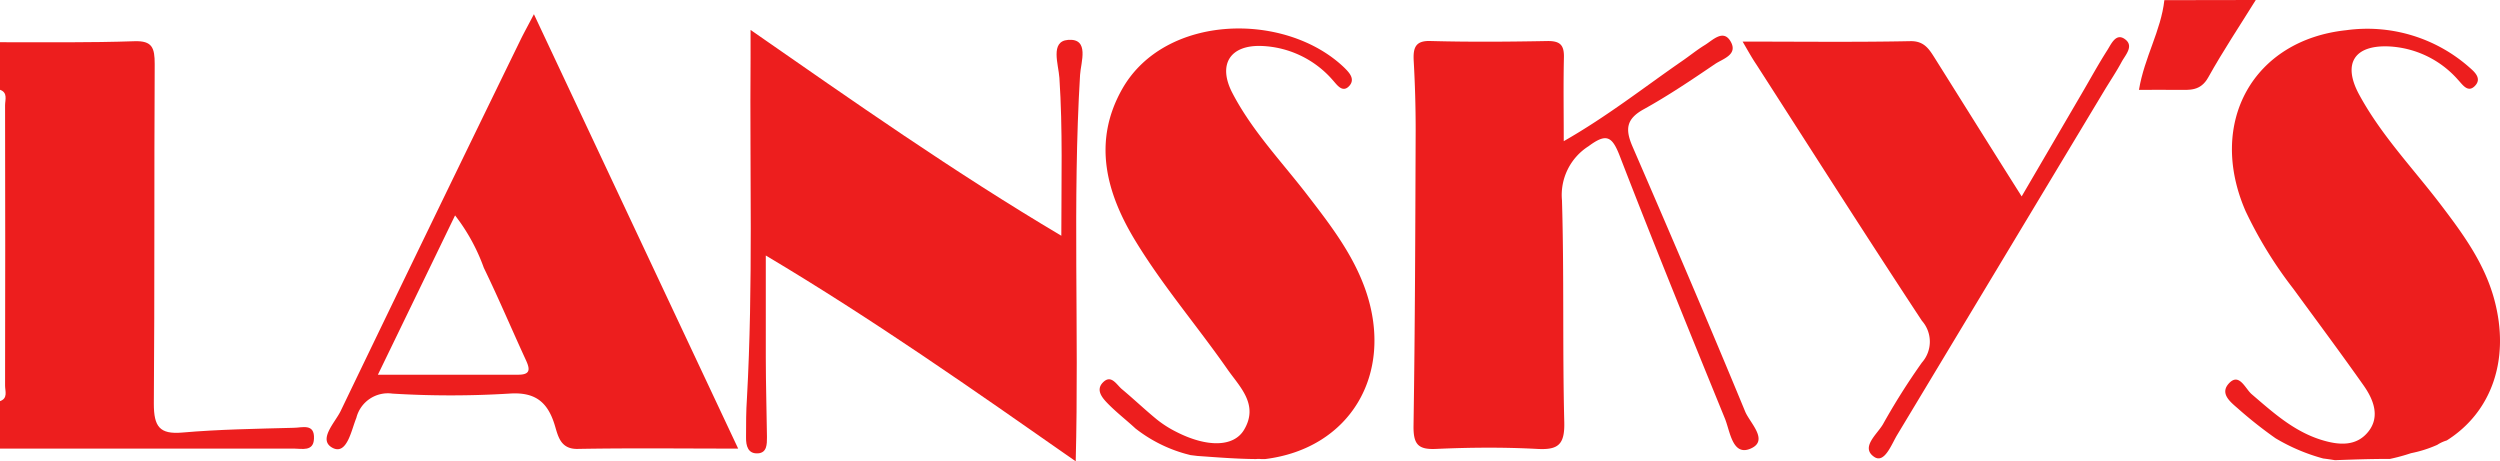
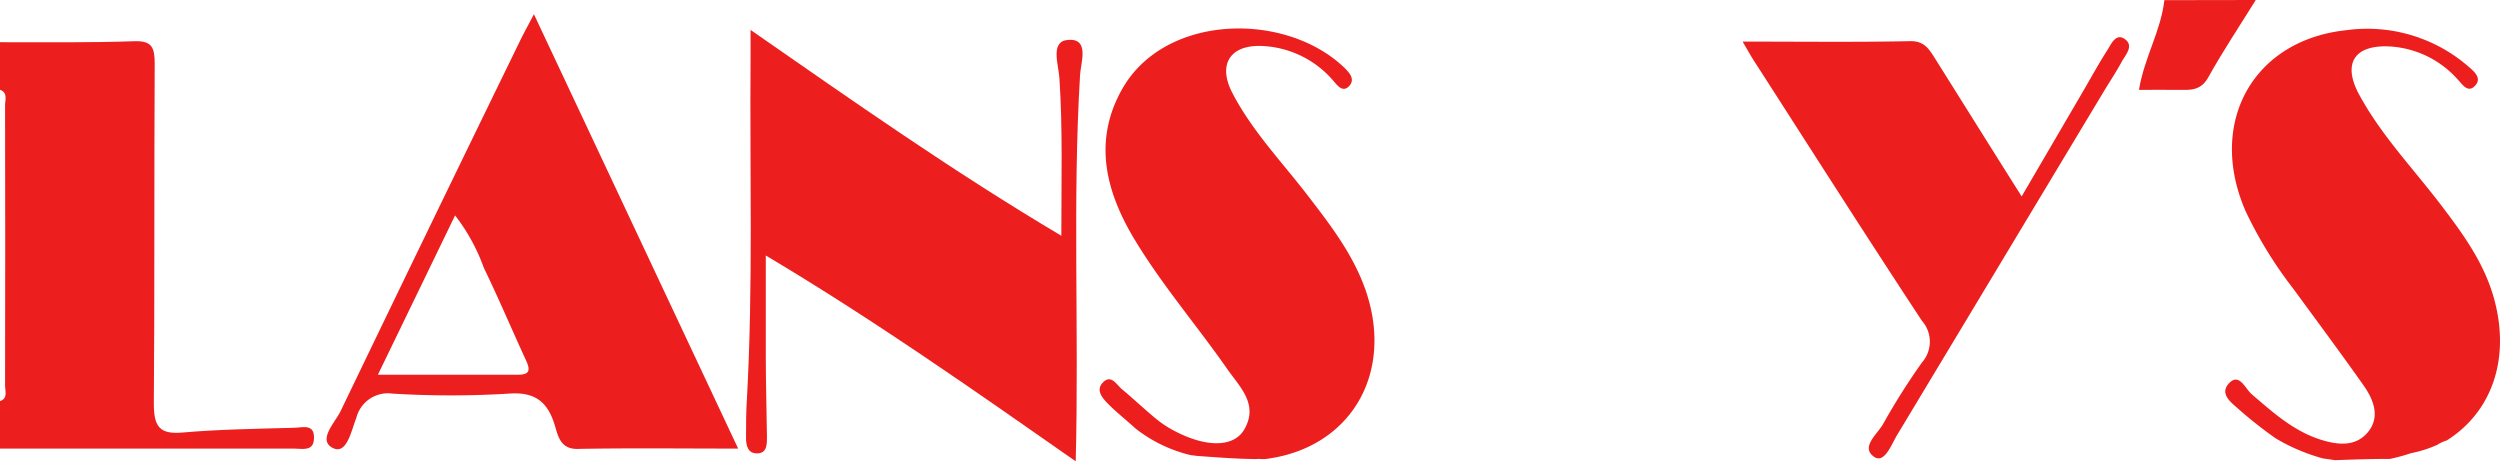
<svg xmlns="http://www.w3.org/2000/svg" width="200" height="36.905" viewBox="0 0 200 36.905">
  <path d="M237.739,26.4c-1.016-2.955-2.9-5.362-4.759-7.777-2.032-2.626-4.341-5.041-5.9-8.022-1.219-2.309-.215-3.884,2.3-3.8a7.934,7.934,0,0,1,5.731,2.757c.325.359.768,1.043,1.317.422.476-.553-.041-1.068-.406-1.435-4.694-4.513-14.339-4.349-17.77,1.689-2.382,4.2-1.3,8.279,1.02,12.109,2.2,3.631,4.963,6.84,7.381,10.306.975,1.406,2.552,2.833,1.341,4.86-.837,1.406-3,1.4-5.418.165a8.726,8.726,0,0,1-1.553-.988c-.955-.781-1.853-1.638-2.8-2.428-.431-.359-.849-1.195-1.5-.557s-.033,1.3.435,1.773c.679.684,1.435,1.267,2.146,1.925a11.475,11.475,0,0,0,4,2.027l.406.106.553.068c1.557.11,3.109.236,4.686.249a1.8,1.8,0,0,1,.406,0h.325C236.463,39.011,240.015,33.071,237.739,26.4Z" transform="translate(-128.47 -3.124)" fill="#ed1e1e" />
  <path d="M459.516,27.119c-.789-2.9-2.512-5.244-4.28-7.566-2.219-2.913-4.78-5.569-6.54-8.832-1.321-2.461-.362-3.931,2.365-3.825a7.872,7.872,0,0,1,5.556,2.668c.354.372.772,1.051,1.321.528.654-.625-.02-1.178-.435-1.541A12.337,12.337,0,0,0,447.68,5.6c-7.438.785-11.141,7.384-8.052,14.477a33.461,33.461,0,0,0,3.812,6.2c1.878,2.571,3.78,5.121,5.617,7.726.789,1.115,1.349,2.483.406,3.69s-2.333,1.123-3.739.692c-2.223-.68-3.89-2.191-5.613-3.669-.524-.452-1.012-1.8-1.866-.806-.707.844.3,1.528.874,2.048a34.535,34.535,0,0,0,2.9,2.284,15.165,15.165,0,0,0,3.816,1.621c.313.038.626.084.943.135,1.4-.051,2.8-.1,4.207-.1h.191a15.6,15.6,0,0,0,1.687-.46,9.86,9.86,0,0,0,2.1-.667,2.872,2.872,0,0,1,.756-.35C459.268,36.188,460.837,31.974,459.516,27.119Z" transform="translate(-259.98 -3.184)" fill="#ed1e1e" />
  <path d="M0,7.886c3.585,0,7.17.042,10.75-.08,1.435-.051,1.626.532,1.626,1.82-.049,9.06,0,18.121-.069,27.181,0,1.837.463,2.461,2.276,2.305,2.959-.258,5.938-.3,8.909-.38.667,0,1.691-.388,1.626.878-.041,1.043-.967.785-1.585.785H0V36.6c.65-.224.406-.806.406-1.237q.024-11.222,0-22.436c0-.422.236-1.013-.406-1.237Z" transform="translate(0 -4.508)" fill="#ed1e1e" />
  <path d="M430.348,0c-1.276,2.056-2.622,4.074-3.8,6.189-.618,1.106-1.483,1.009-2.439,1s-2,0-3.105,0c.431-2.6,1.764-4.737,2.032-7.177Z" transform="translate(-249.887)" fill="#ed1e1e" />
  <path d="M173.214,40.181c-8.2-5.729-16.124-11.3-24.793-16.466V31.91c0,2.111.069,4.222.093,6.333,0,.574,0,1.245-.707,1.3-.813.059-.975-.6-.967-1.267,0-1.056,0-2.111.073-3.162.5-9.06.215-18.129.289-27.2V5.67C155.452,11.4,163.41,17,172.063,22.136c0-4.425.118-8.52-.154-12.628-.073-1.089-.756-2.926.687-3.04,1.756-.144,1.024,1.811.967,2.795C172.95,19.4,173.486,29.588,173.214,40.181Z" transform="translate(-87.157 -3.276)" fill="#ed1e1e" />
-   <path d="M290.237,15.208c3.508-2.005,6.4-4.29,9.434-6.388.618-.422,1.219-.916,1.849-1.3s1.488-1.317,2.077-.27-.646,1.372-1.252,1.782c-1.866,1.267-3.743,2.533-5.711,3.623-1.406.777-1.5,1.6-.882,3.015,3.048,7.03,6.072,14.08,9,21.173.378.908,1.918,2.309.443,2.955s-1.65-1.4-2.073-2.419c-2.845-6.975-5.69-13.962-8.405-20.988-.618-1.6-1.081-1.832-2.5-.777a4.621,4.621,0,0,0-2.122,4.328c.175,5.911.037,11.822.183,17.733.049,1.824-.5,2.242-2.15,2.153-2.7-.144-5.418-.122-8.129,0-1.423.059-1.8-.372-1.78-1.866.122-7.878.142-15.757.171-23.643q0-2.742-.154-5.489c-.065-1.1.122-1.689,1.386-1.634,3.113.084,6.231.059,9.348,0,.967,0,1.309.312,1.28,1.33C290.2,10.669,290.237,12.78,290.237,15.208Z" transform="translate(-165.137 -3.914)" fill="#ed1e1e" />
  <path d="M80.872,2.69,97.212,37.442c-4.471,0-8.665-.051-12.848.025-1.358.025-1.557-1.013-1.813-1.862-.581-1.946-1.626-2.706-3.658-2.563a76.532,76.532,0,0,1-9.348,0,2.6,2.6,0,0,0-2.878,1.942c-.406.992-.744,2.955-1.87,2.415-1.256-.629.154-2.022.61-2.955q7.162-14.878,14.4-29.715C80.076,4.18,80.377,3.64,80.872,2.69ZM68.391,31.531H79.608c.951,0,.984-.388.63-1.153-1.134-2.461-2.191-4.965-3.373-7.4a15.278,15.278,0,0,0-2.3-4.192C72.5,23.057,70.512,27.152,68.391,31.531Z" transform="translate(-38.159 -1.554)" fill="#ed1e1e" />
  <path d="M343,7.393c4.743,0,9.076.055,13.413-.034,1.134-.025,1.524.667,2,1.419,2.244,3.572,4.471,7.144,6.91,11l4.849-8.3c.667-1.14,1.3-2.3,2.012-3.411.309-.494.675-1.347,1.353-.9.813.536.11,1.267-.2,1.82-.427.8-.931,1.545-1.4,2.322q-8.275,13.764-16.554,27.519c-.476.781-1.028,2.356-1.862,1.786-1.106-.76.236-1.8.707-2.609a54.1,54.1,0,0,1,3.113-4.931,2.522,2.522,0,0,0,0-3.348c-4.471-6.789-8.832-13.641-13.226-20.477C343.764,8.731,343.467,8.2,343,7.393Z" transform="translate(-203.59 -4.066)" fill="#ed1e1e" />
</svg>